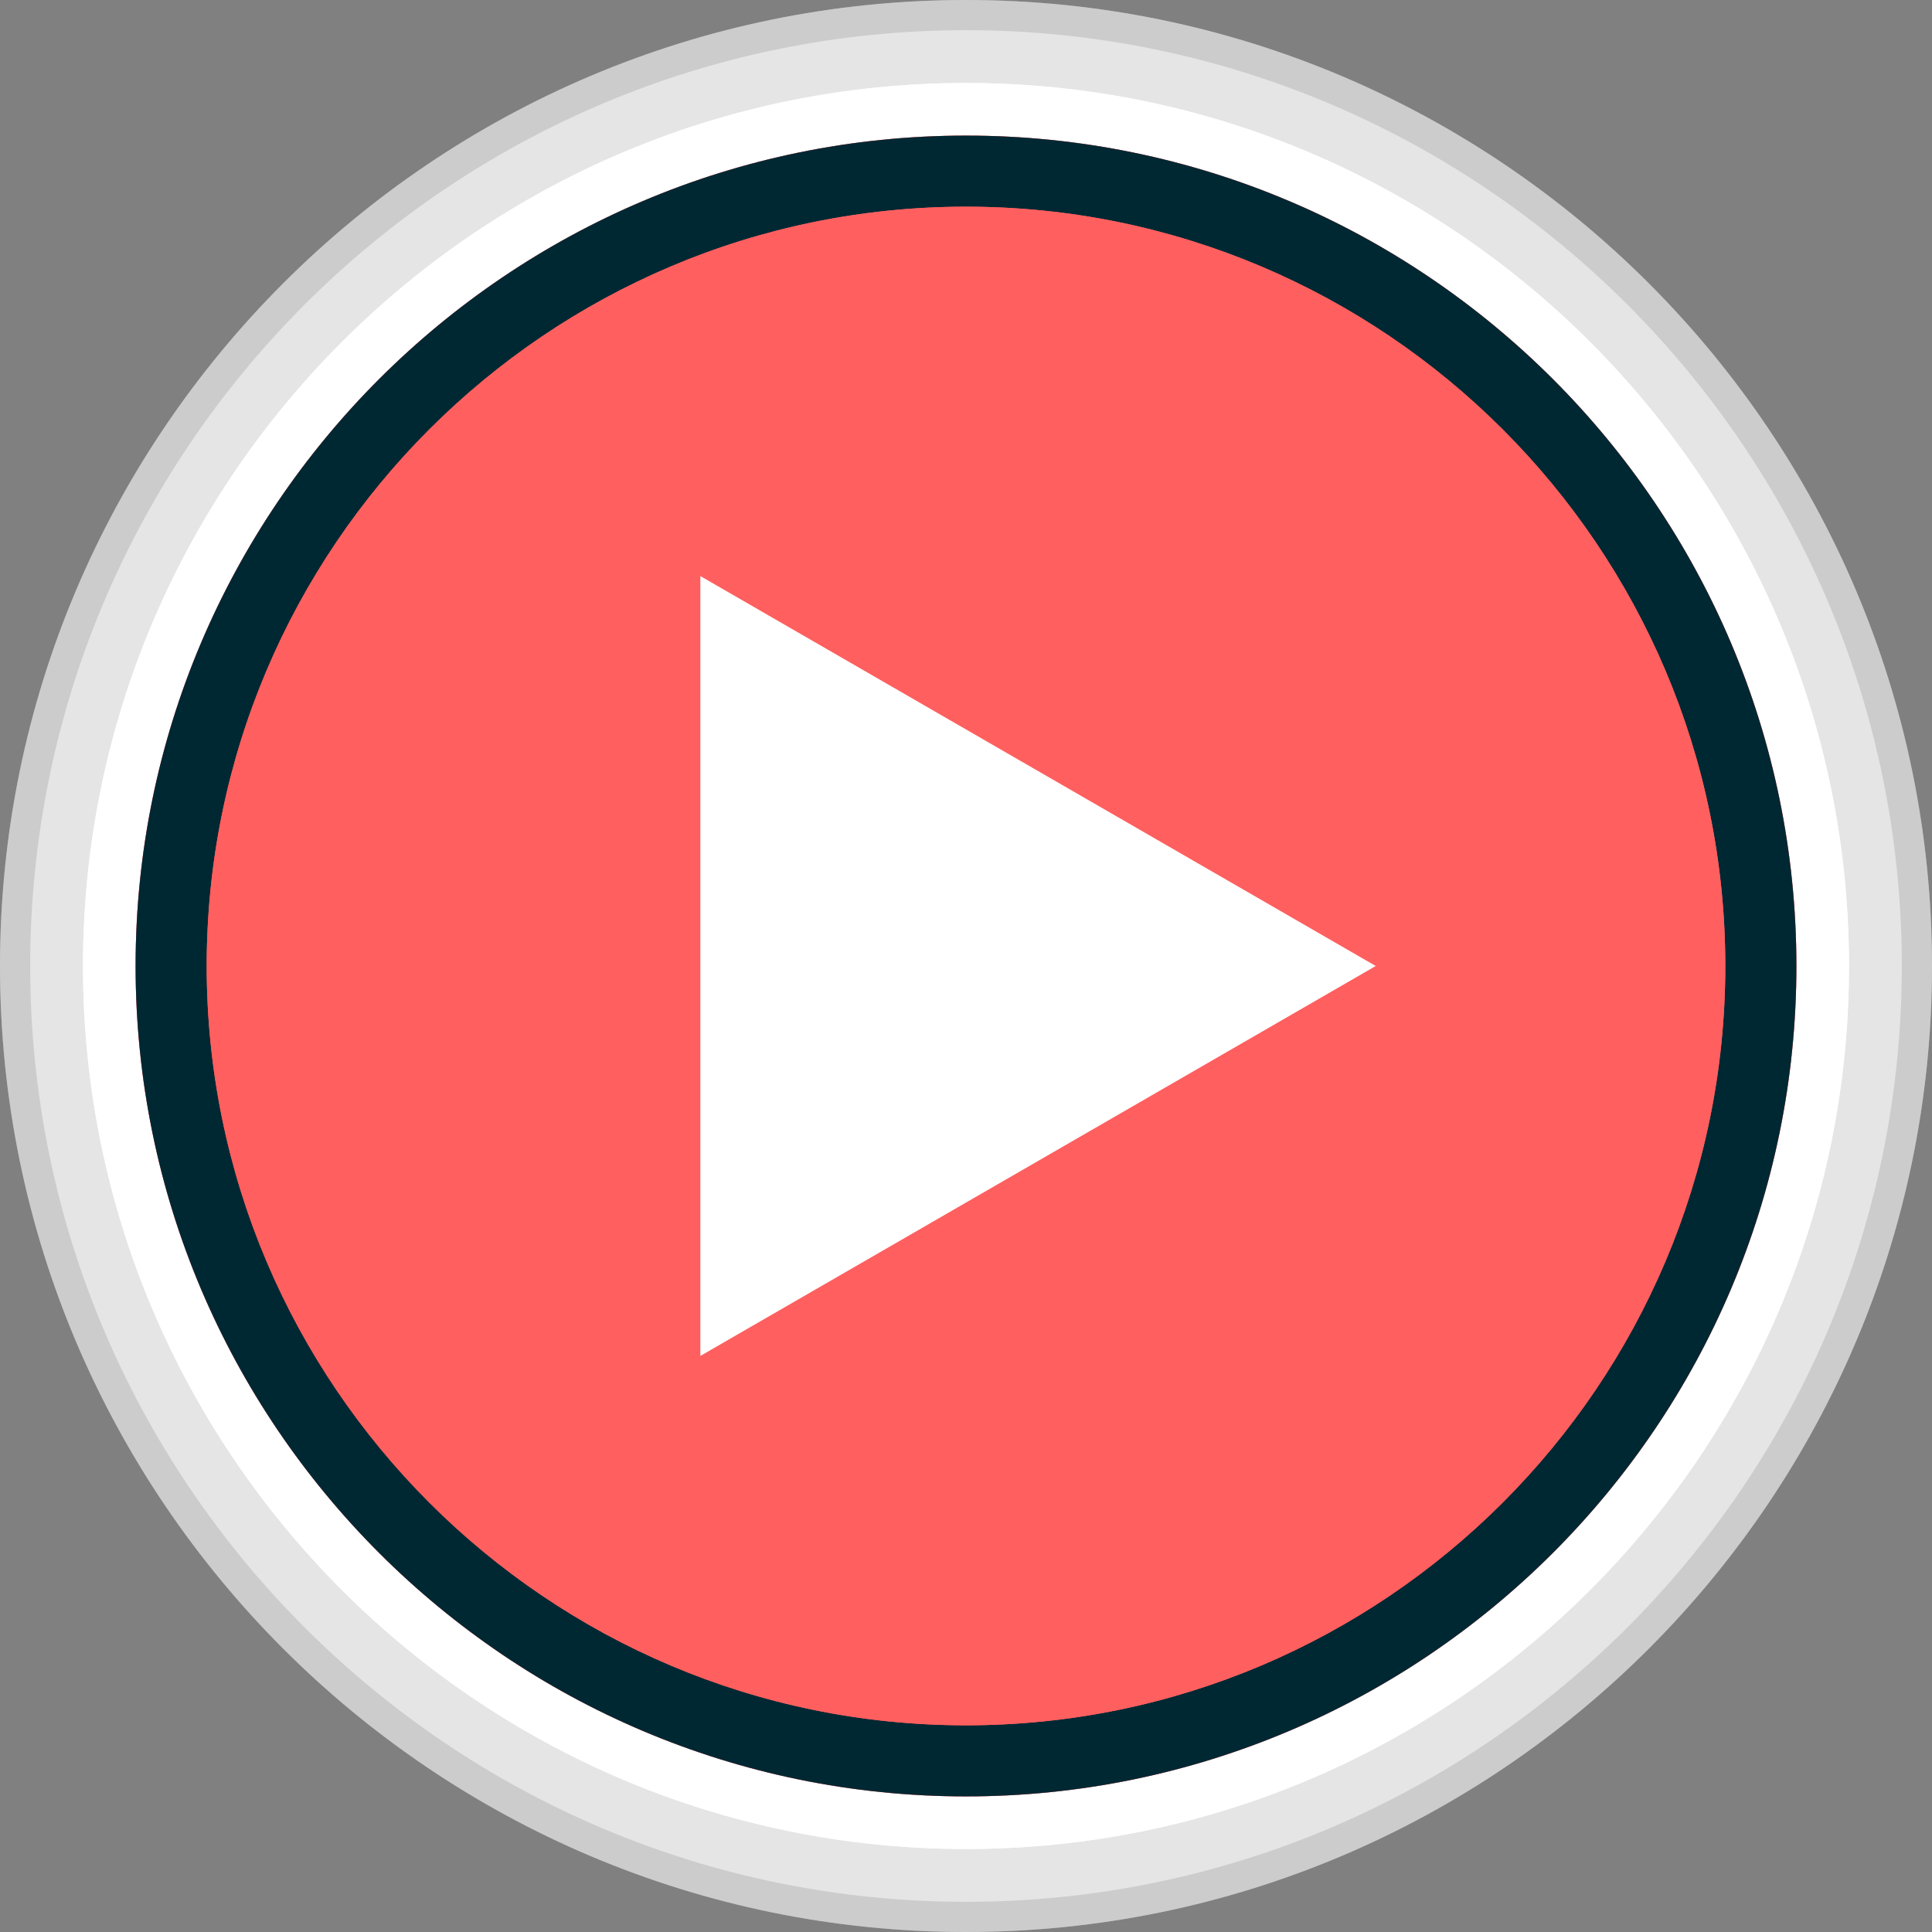
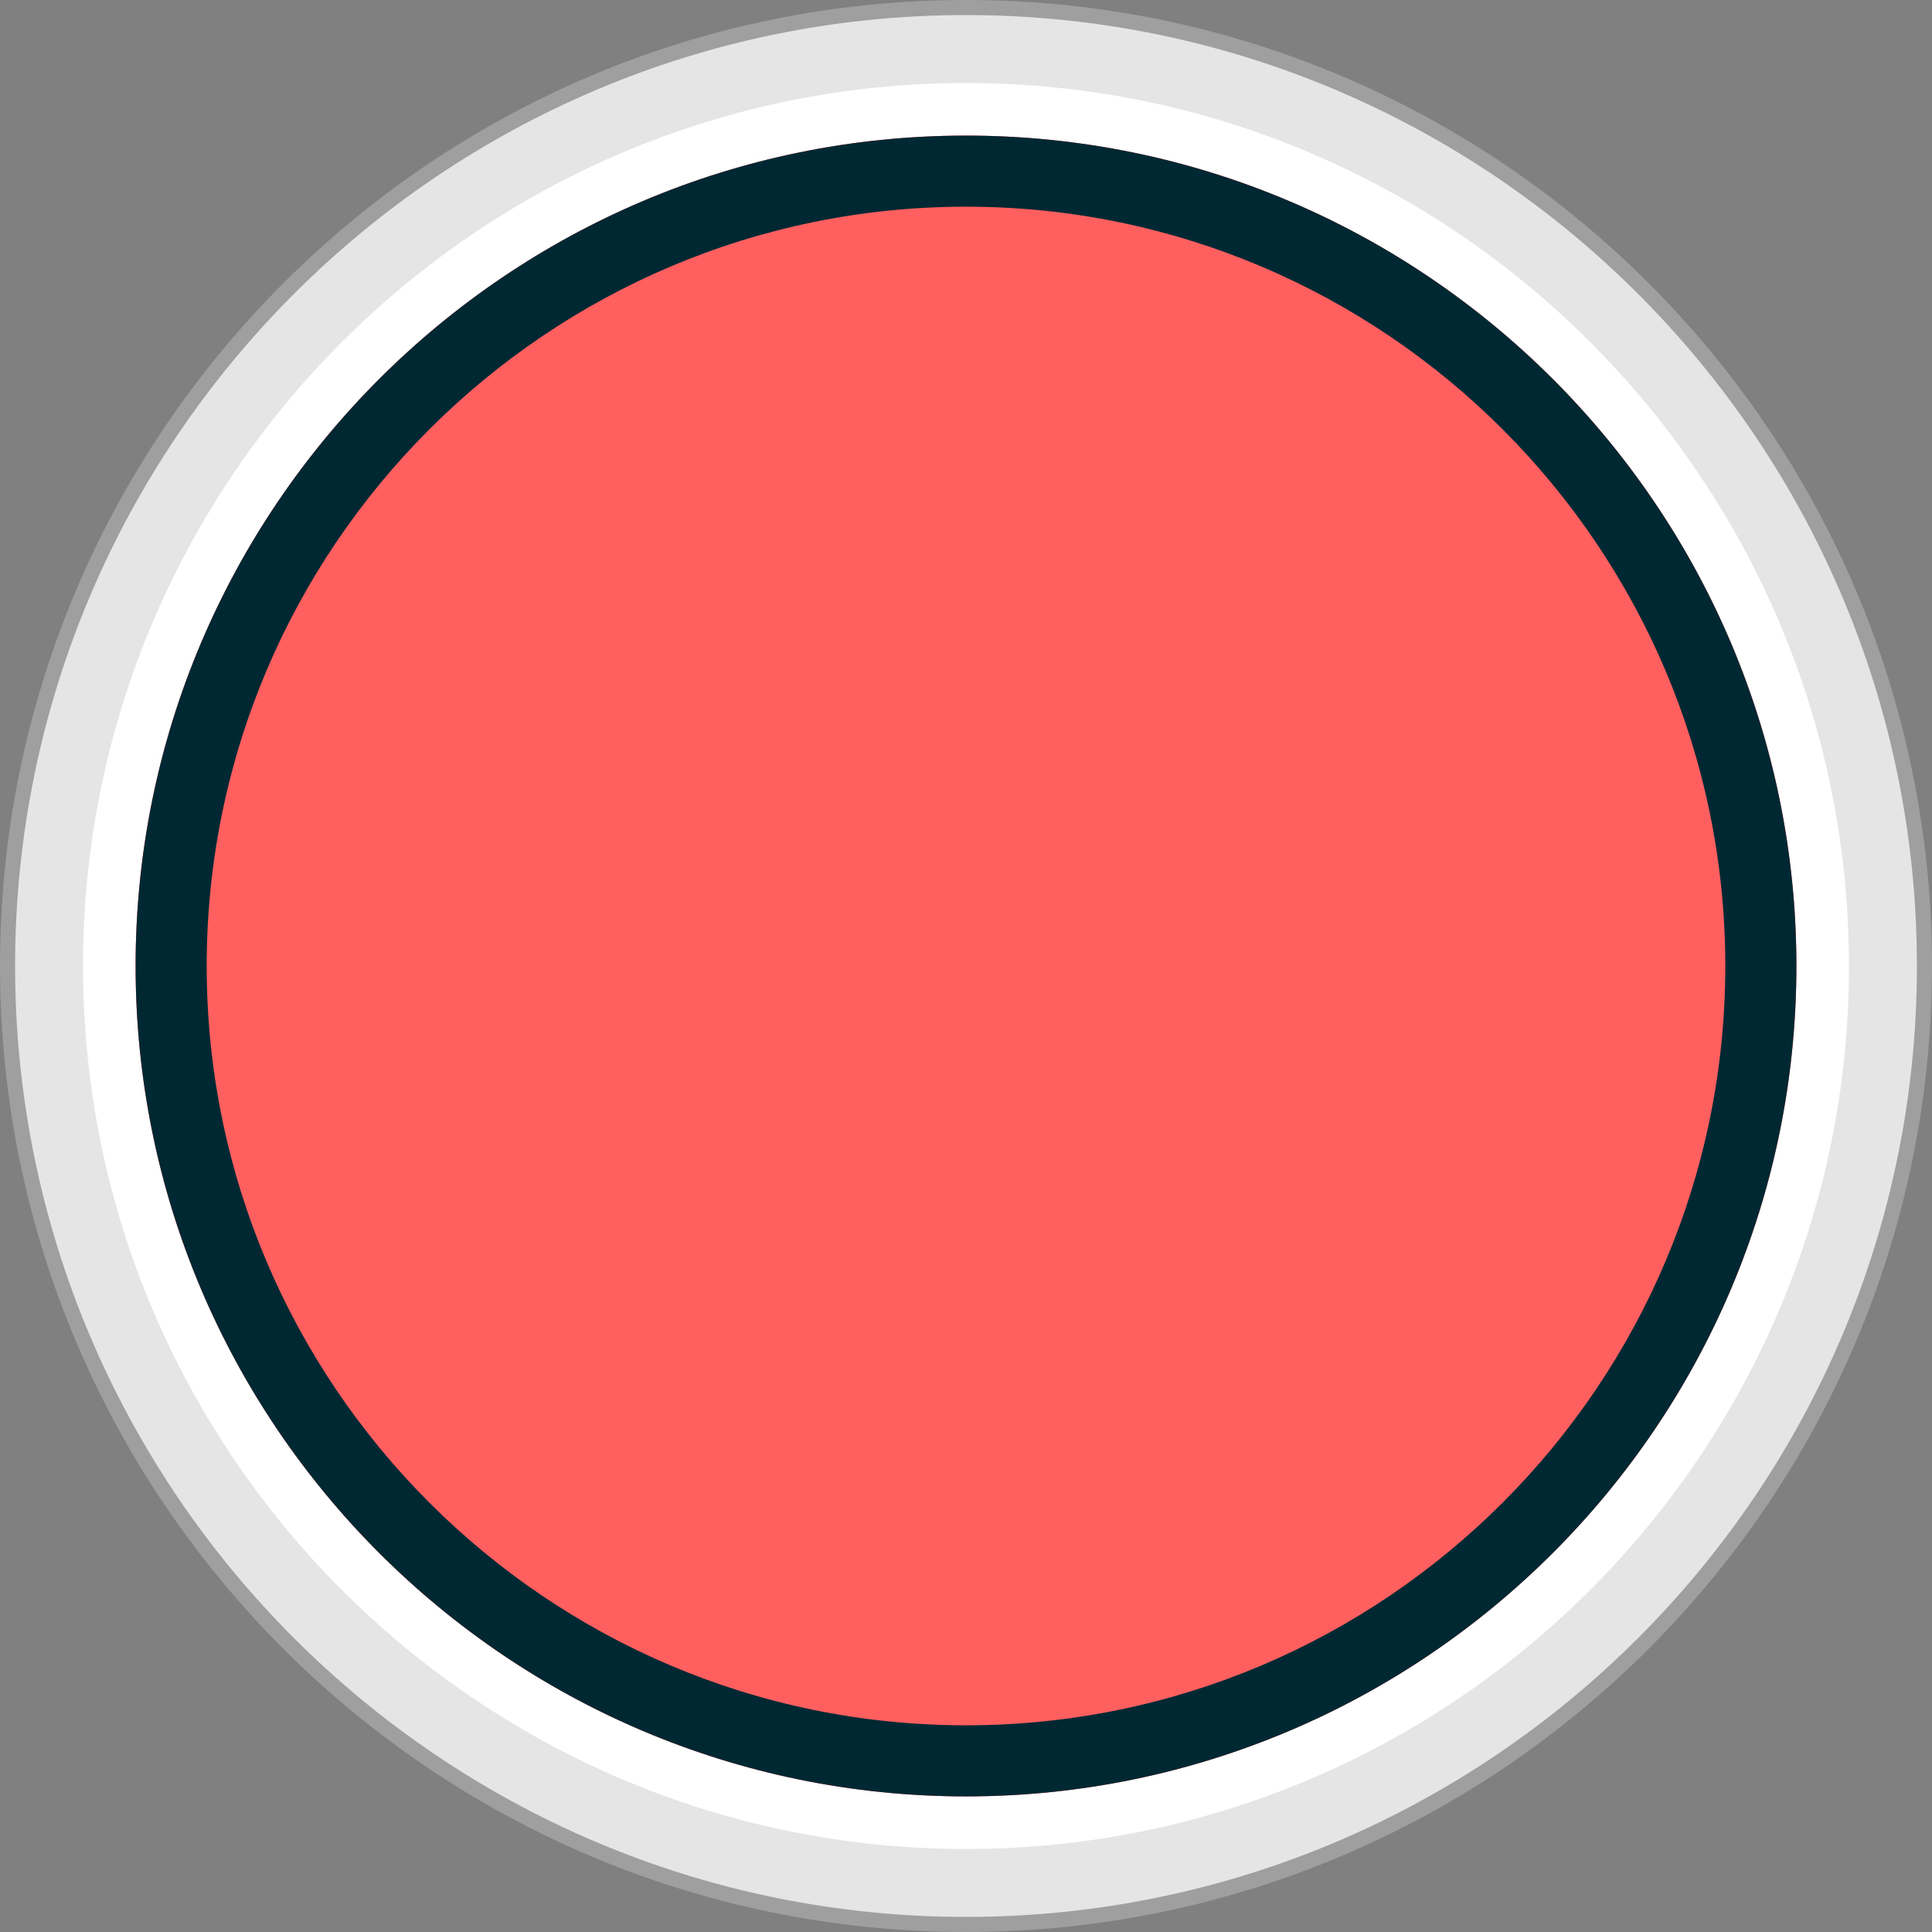
<svg xmlns="http://www.w3.org/2000/svg" height="512" viewBox="0 0 64 64" width="512">
  <rect x="0" y="0" width="64" height="64" fill="#808080" stroke="none" />
  <g id="Layer_4_copy_8">
    <g>
      <g>
        <g opacity=".4">
          <g>
            <path d="m32 63.5c-17.369 0-31.5-14.13-31.5-31.5s14.131-31.501 31.5-31.501 31.5 14.131 31.5 31.501-14.131 31.5-31.5 31.5z" fill="#e5e5e5" />
          </g>
          <g>
            <path d="m32 1c17.093 0 31 13.907 31 31s-13.907 31-31 31-31-13.906-31-31c0-17.093 13.907-31 31-31m0-1c-17.645 0-32 14.355-32 32s14.355 32 32 32 32-14.355 32-32-14.355-32-32-32z" fill="#ccc" />
          </g>
        </g>
        <g>
          <g>
            <path d="m32 63.5c-17.369 0-31.5-14.13-31.5-31.5s14.131-31.501 31.5-31.501 31.5 14.131 31.5 31.501-14.131 31.5-31.5 31.5z" fill="#e5e5e5" />
          </g>
          <g>
-             <path d="m32 1c17.093 0 31 13.907 31 31s-13.907 31-31 31-31-13.906-31-31c0-17.093 13.907-31 31-31m0-1c-17.645 0-32 14.355-32 32s14.355 32 32 32 32-14.355 32-32-14.355-32-32-32z" fill="#ccc" />
-           </g>
+             </g>
        </g>
      </g>
      <g>
        <g>
-           <path d="m32 61.25c-16.128 0-29.25-13.122-29.25-29.25 0-16.129 13.122-29.25 29.25-29.25s29.25 13.121 29.25 29.25c0 16.128-13.122 29.25-29.25 29.25z" fill="#fff" />
-         </g>
+           </g>
        <g>
          <path d="m32 61.25c-16.128 0-29.25-13.122-29.25-29.25 0-16.129 13.122-29.25 29.25-29.25s29.25 13.121 29.25 29.25c0 16.128-13.122 29.25-29.25 29.25z" fill="#fff" />
        </g>
      </g>
      <g>
        <g opacity=".4">
          <g>
            <path d="m32 59.508c-15.168 0-27.508-12.34-27.508-27.508s12.34-27.508 27.508-27.508 27.508 12.34 27.508 27.508-12.34 27.508-27.508 27.508z" fill="#ff5f5f" />
          </g>
        </g>
        <g>
          <path d="m32 59.508c-15.168 0-27.508-12.34-27.508-27.508s12.34-27.508 27.508-27.508 27.508 12.34 27.508 27.508-12.34 27.508-27.508 27.508z" fill="#ff5f5f" />
        </g>
      </g>
      <g>
        <g opacity=".4">
          <g>
-             <path d="m32 59.508c-15.168 0-27.508-12.34-27.508-27.508s12.34-27.508 27.508-27.508 27.508 12.34 27.508 27.508-12.34 27.508-27.508 27.508z" fill="#ff5f5f" />
-           </g>
+             </g>
        </g>
        <g>
          <path d="m32 59.508c-15.168 0-27.508-12.34-27.508-27.508s12.34-27.508 27.508-27.508 27.508 12.34 27.508 27.508-12.34 27.508-27.508 27.508z" fill="#002833" />
        </g>
      </g>
      <g>
        <g>
-           <path d="m32 57.153c-13.869 0-25.153-11.283-25.153-25.153s11.284-25.153 25.153-25.153 25.153 11.283 25.153 25.153-11.284 25.153-25.153 25.153z" fill="#ff5f5f" />
-         </g>
+           </g>
        <g>
          <path d="m32 57.153c-13.869 0-25.153-11.283-25.153-25.153s11.284-25.153 25.153-25.153 25.153 11.283 25.153 25.153-11.284 25.153-25.153 25.153z" fill="#ff5f5f" />
        </g>
      </g>
    </g>
    <g>
      <g>
        <g>
-           <path d="m23.2 19.083 22.373 12.917-22.373 12.917z" fill="#fff" />
-         </g>
+           </g>
      </g>
    </g>
  </g>
</svg>